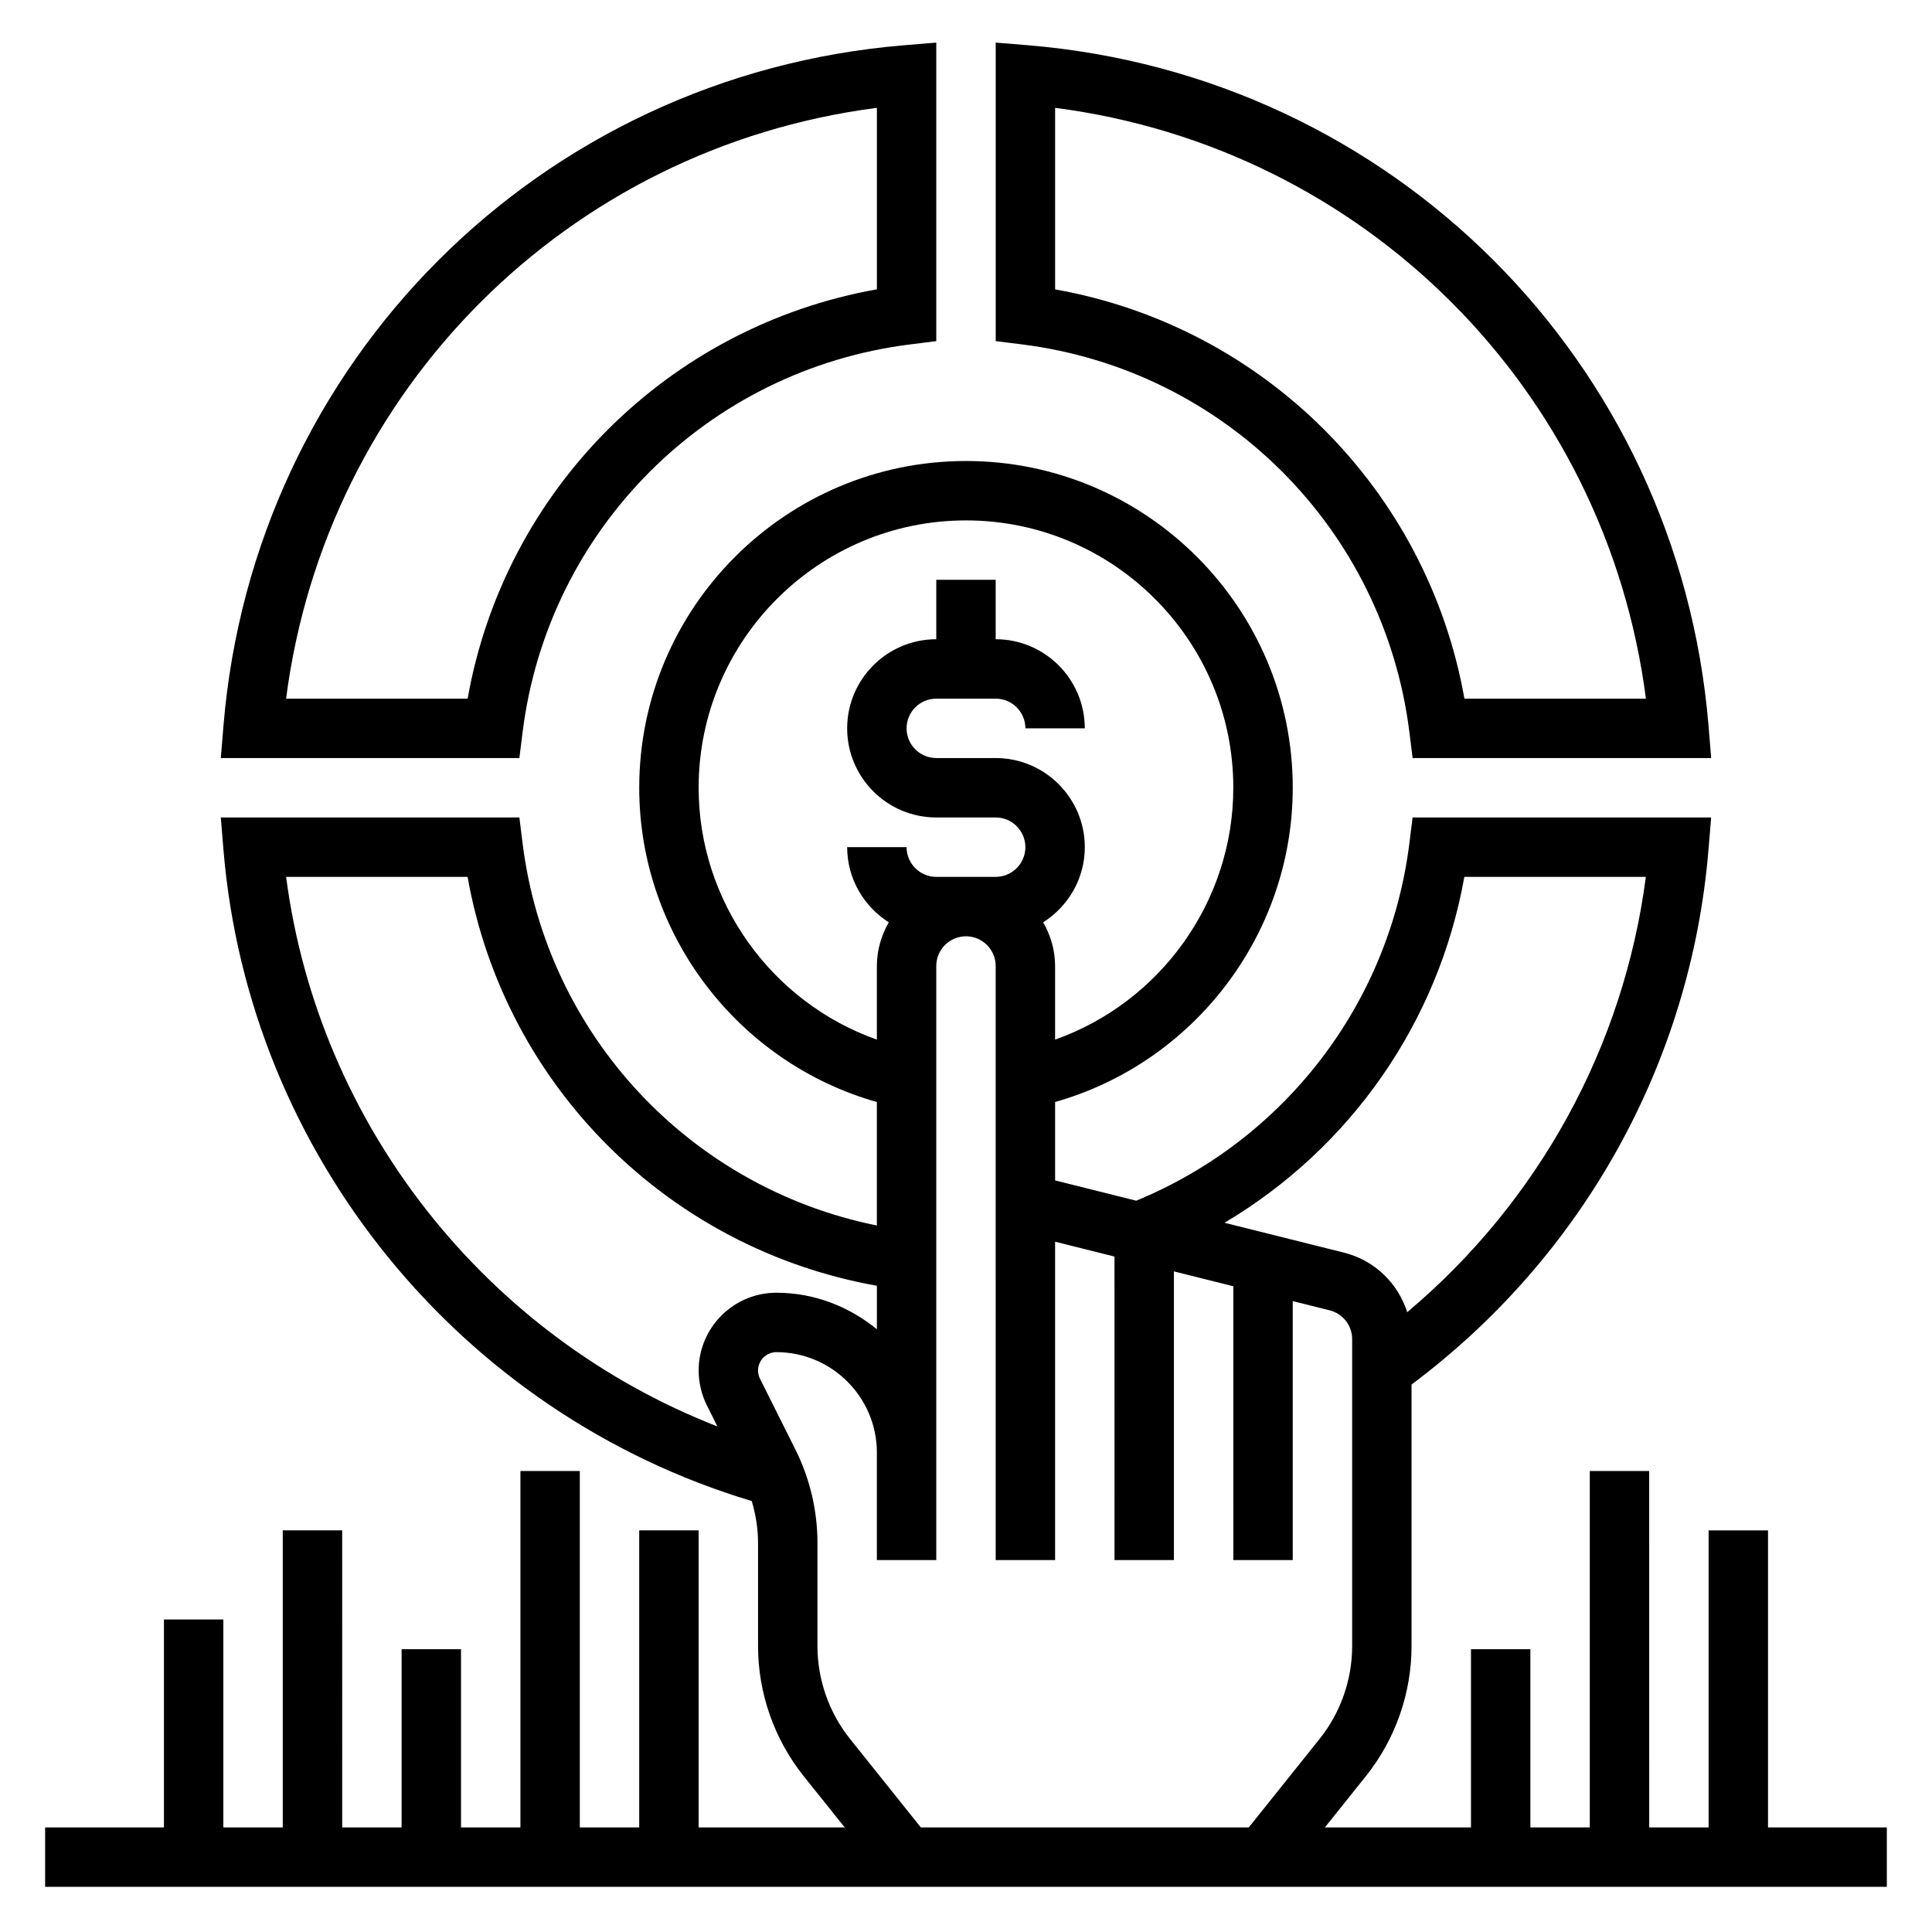
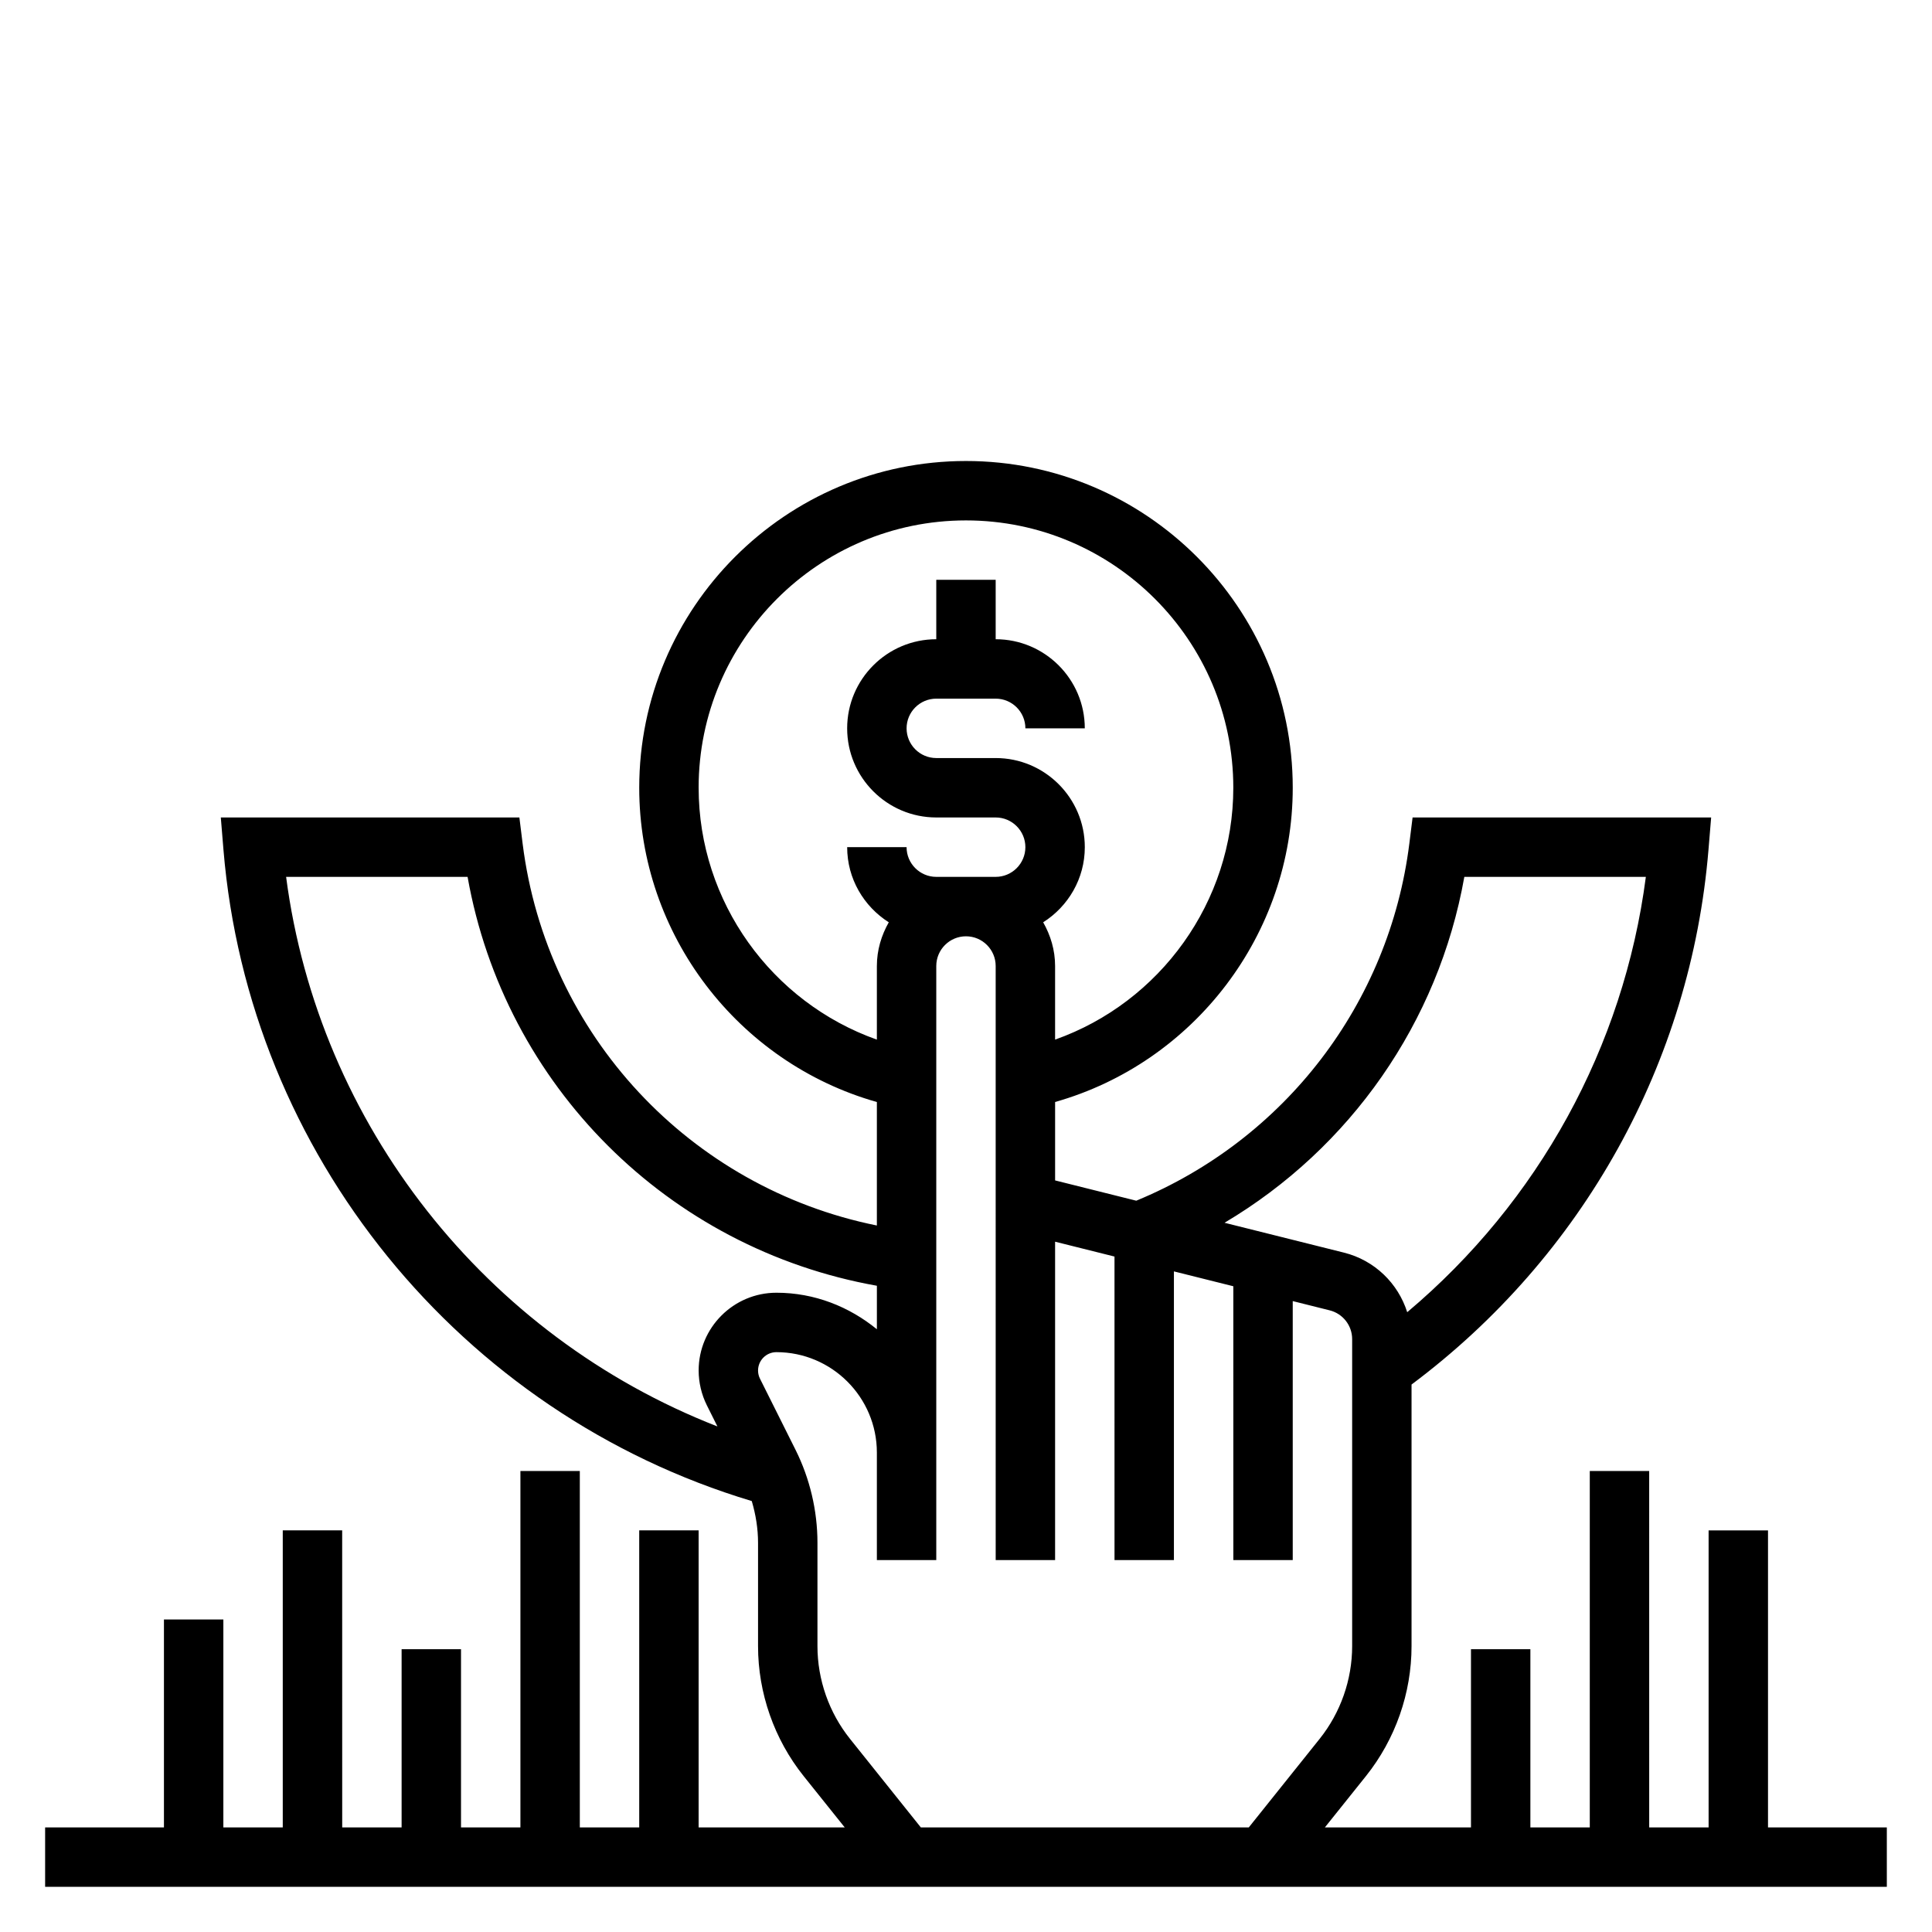
<svg xmlns="http://www.w3.org/2000/svg" fill="#000000" width="800px" height="800px" version="1.1" viewBox="144 144 512 512">
  <g>
-     <path d="m517.5 338 0.859 6.894h79.121l-0.699-8.527c-7.984-96.539-83.84-172.4-180.39-180.38l-8.516-0.699v79.113l6.894 0.859c53.766 6.723 96.008 48.973 102.73 102.74zm-93.883-165.42c81.941 10.59 145.98 74.629 156.57 156.57h-48.098c-9.832-55.332-53.137-98.633-108.47-108.46z" />
-     <path d="m282.5 338c6.723-53.766 48.965-96.016 102.73-102.73l6.894-0.867v-79.113l-8.516 0.699c-96.551 7.977-172.41 83.84-180.39 180.38l-0.703 8.527h79.121zm-62.684-8.852c10.586-81.938 74.625-145.98 156.57-156.57v48.098c-55.332 9.836-98.637 53.137-108.46 108.47z" />
    <path d="m612.54 628.29v-78.723h-15.742v78.719h-15.742l-0.004-94.461h-15.742v94.465h-15.742v-47.23h-15.742v47.23h-38.723l10.91-13.633c7.773-9.742 12.062-21.957 12.062-34.418v-69.324c45.398-33.93 74.035-85.332 78.695-141.76l0.703-8.52h-79.121l-0.859 6.894c-5.297 42.375-32.953 78.406-72.367 94.668l-5.769-1.438-15.742-3.938v-20.781c36.84-10.438 62.977-44.469 62.977-83.277 0-47.742-38.848-86.594-86.594-86.594-47.742 0-86.594 38.848-86.594 86.594 0 38.84 26.129 72.855 62.977 83.285v32.723c-49.492-10.004-87.535-50.469-93.883-101.24l-0.855-6.894h-79.125l0.699 8.527c6.668 80.664 62.746 149.44 140.01 172.63 1.059 3.59 1.664 7.305 1.664 11.051v27.387c0 12.461 4.289 24.688 12.066 34.426l10.91 13.629h-38.723v-78.723h-15.742v78.719h-15.742v-94.461h-15.742v94.465h-15.742v-47.23h-15.742v47.23h-15.742l-0.008-78.723h-15.746v78.719l-15.742 0.004v-55.105h-15.746v55.105h-31.488v15.742h488.07v-15.742zm-80.477-251.91h48.105c-5.871 45.074-28.457 86.105-63.242 115.37-2.426-7.652-8.621-13.746-16.742-15.785l-29.34-7.336-2.332-0.582c33.316-19.773 56.695-53.07 63.551-91.668zm-202.92-23.617c0-39.062 31.781-70.848 70.848-70.848 39.07 0 70.848 31.789 70.848 70.848 0 30.23-19.391 56.883-47.23 66.746v-19.512c0-4.227-1.203-8.141-3.156-11.578 6.606-4.191 11.031-11.527 11.031-19.91 0-13.02-10.598-23.617-23.617-23.617h-15.742c-4.344 0-7.871-3.535-7.871-7.871 0-4.336 3.527-7.871 7.871-7.871h15.742c4.344 0 7.871 3.535 7.871 7.871h15.742c0-13.02-10.598-23.617-23.617-23.617v-15.742h-15.742v15.742c-13.02 0-23.617 10.598-23.617 23.617 0 13.02 10.598 23.617 23.617 23.617h15.742c4.344 0 7.871 3.535 7.871 7.871 0 4.336-3.527 7.871-7.871 7.871h-15.742c-4.344 0-7.871-3.535-7.871-7.871h-15.742c0 8.383 4.426 15.719 11.027 19.91-1.953 3.438-3.156 7.348-3.156 11.578v19.516c-27.852-9.867-47.234-36.504-47.234-66.75zm-109.32 23.617h48.09c9.832 55.324 53.152 98.52 108.47 108.36v11.531c-7.297-5.961-16.484-9.684-26.625-9.684-11.359 0-20.609 9.242-20.609 20.609 0 3.18 0.754 6.367 2.172 9.219l2.801 5.606c-61.359-23.922-105.7-79.895-114.3-145.64zm149.44 228.44c-5.566-6.957-8.629-15.688-8.629-24.582v-27.387c0-8.516-2.016-17.035-5.816-24.648l-9.406-18.82c-0.348-0.68-0.52-1.434-0.52-2.184 0-2.684 2.18-4.863 4.863-4.863 14.676 0 26.625 11.941 26.625 26.621v28.484h15.742v-157.44c0-4.336 3.527-7.871 7.871-7.871s7.871 3.535 7.871 7.871v52.891l0.004 104.55h15.742v-84.379l15.742 3.938 0.004 80.441h15.742v-76.508l15.742 3.938 0.004 72.57h15.742v-68.637l9.777 2.449c3.512 0.875 5.969 4.016 5.969 7.637v81.348c0 8.895-3.062 17.633-8.629 24.594l-18.773 23.461h-86.895z" />
  </g>
</svg>